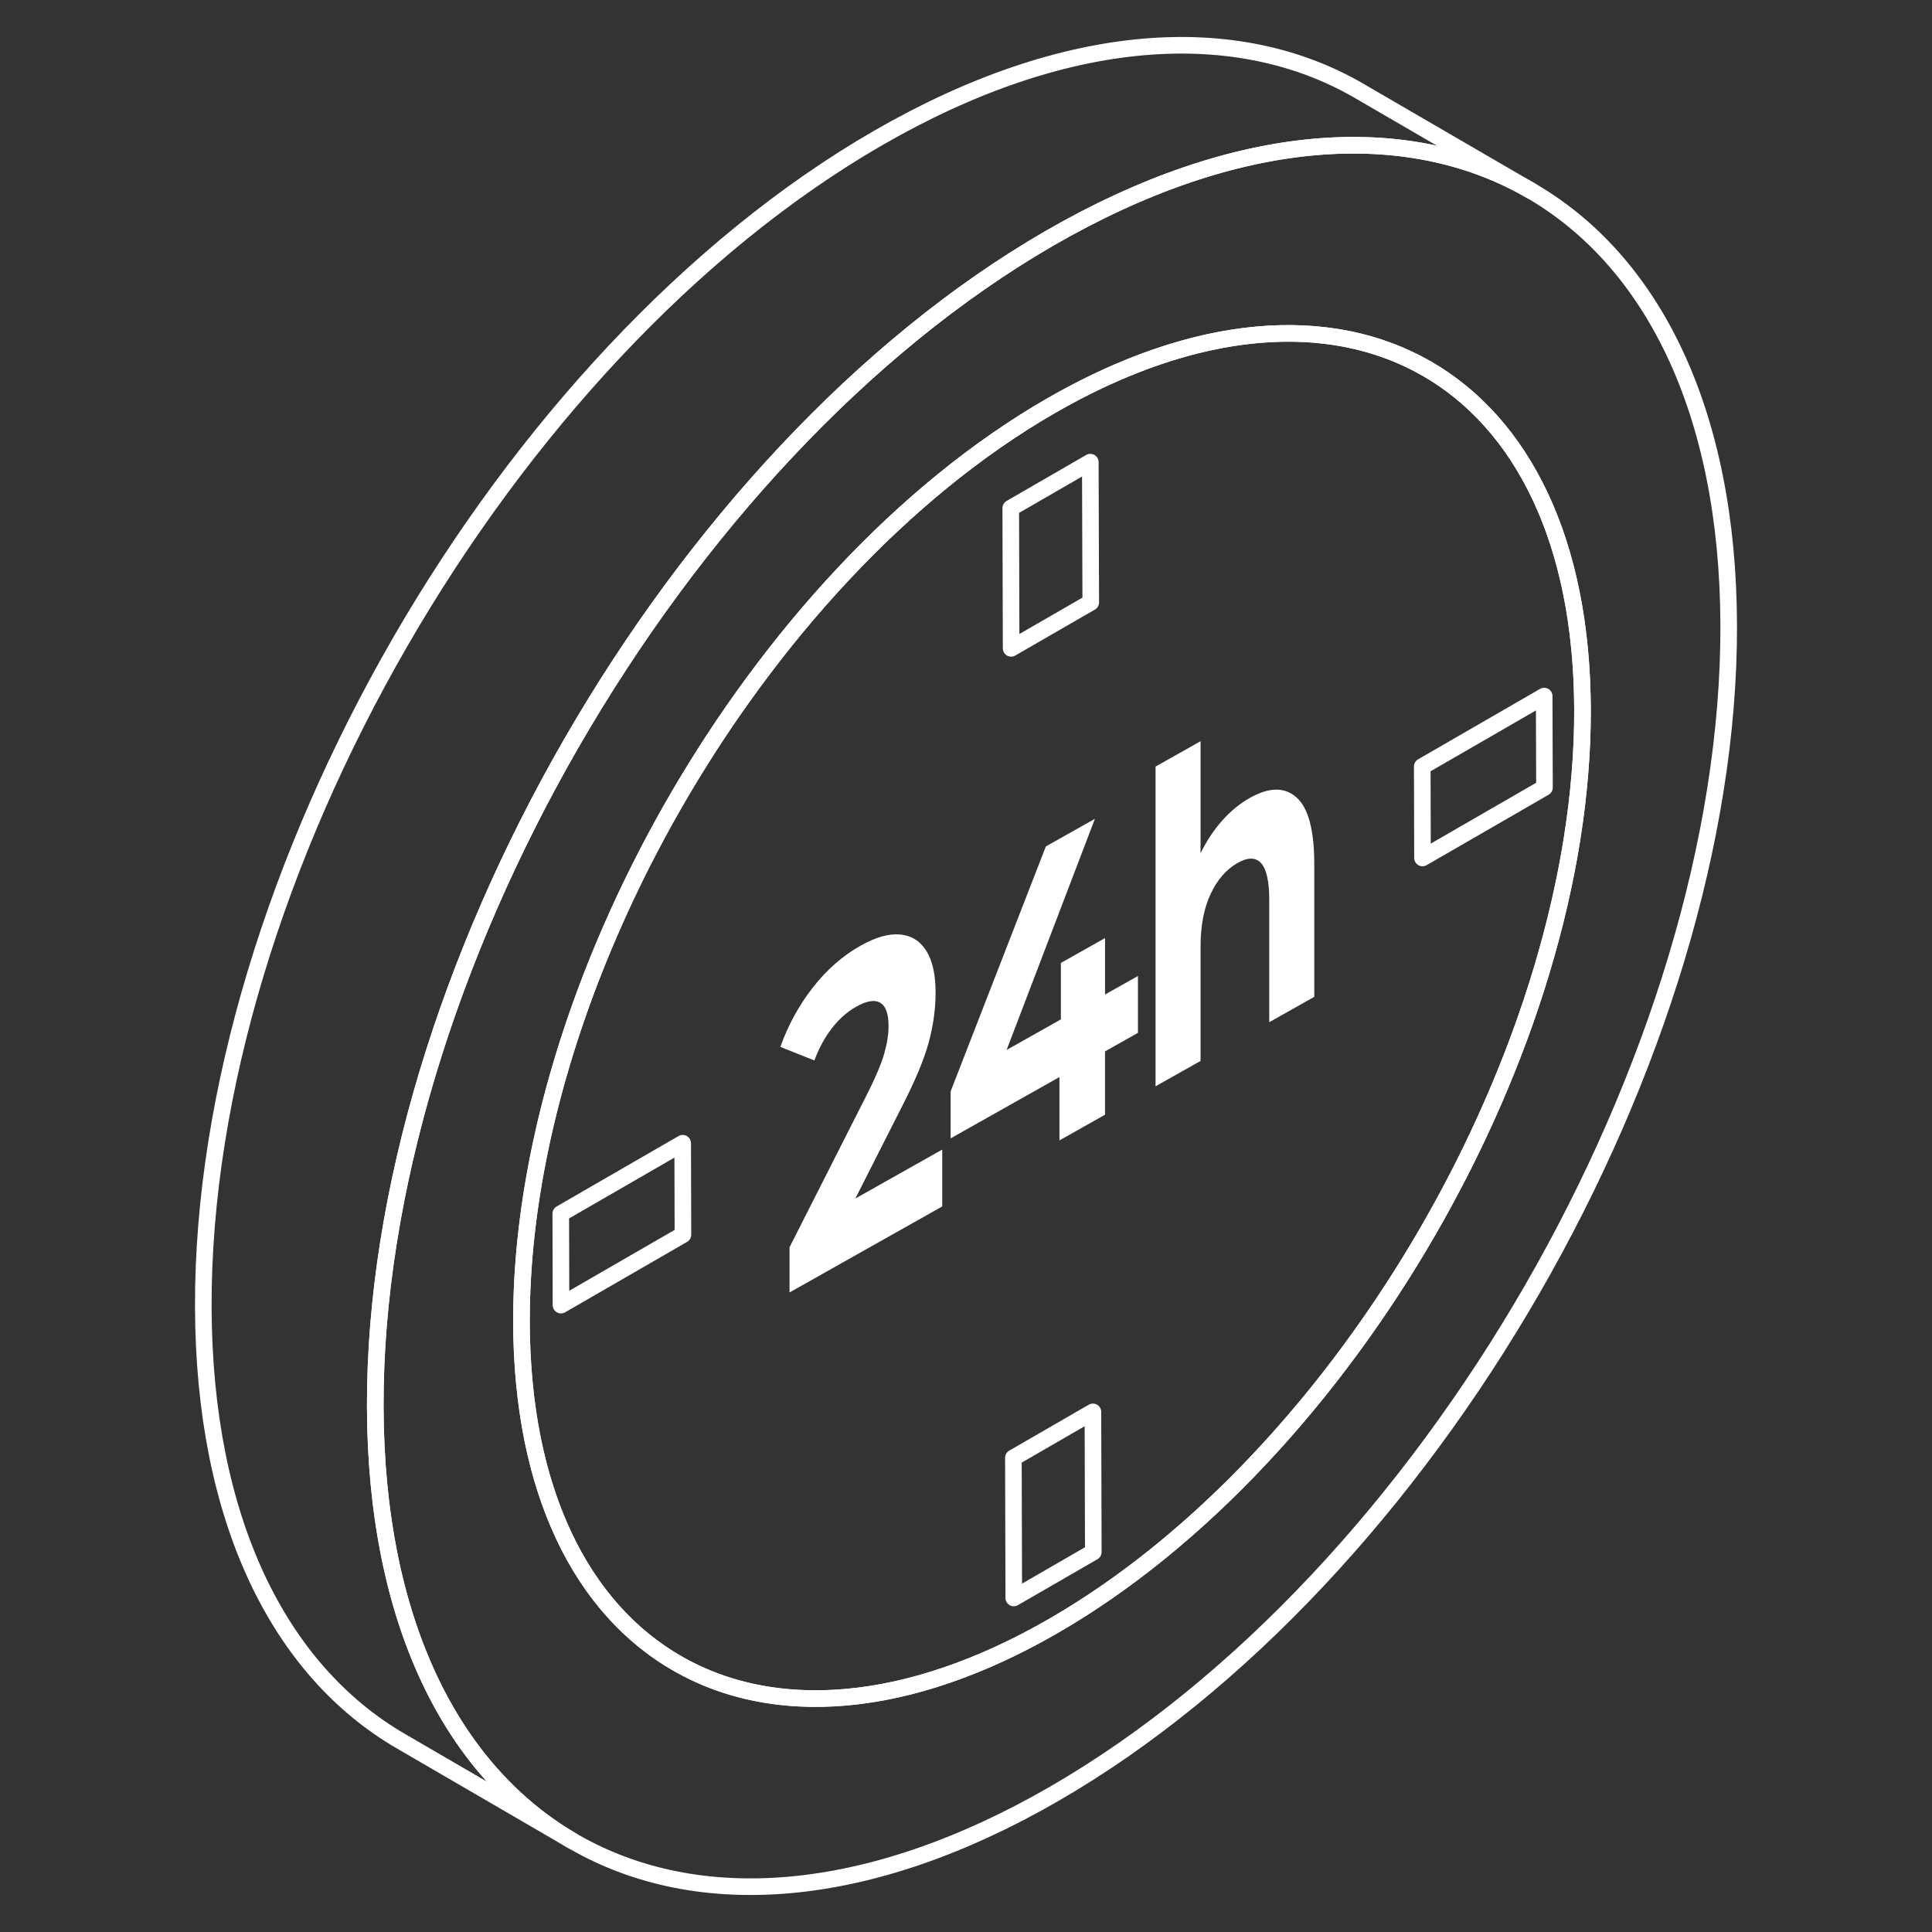
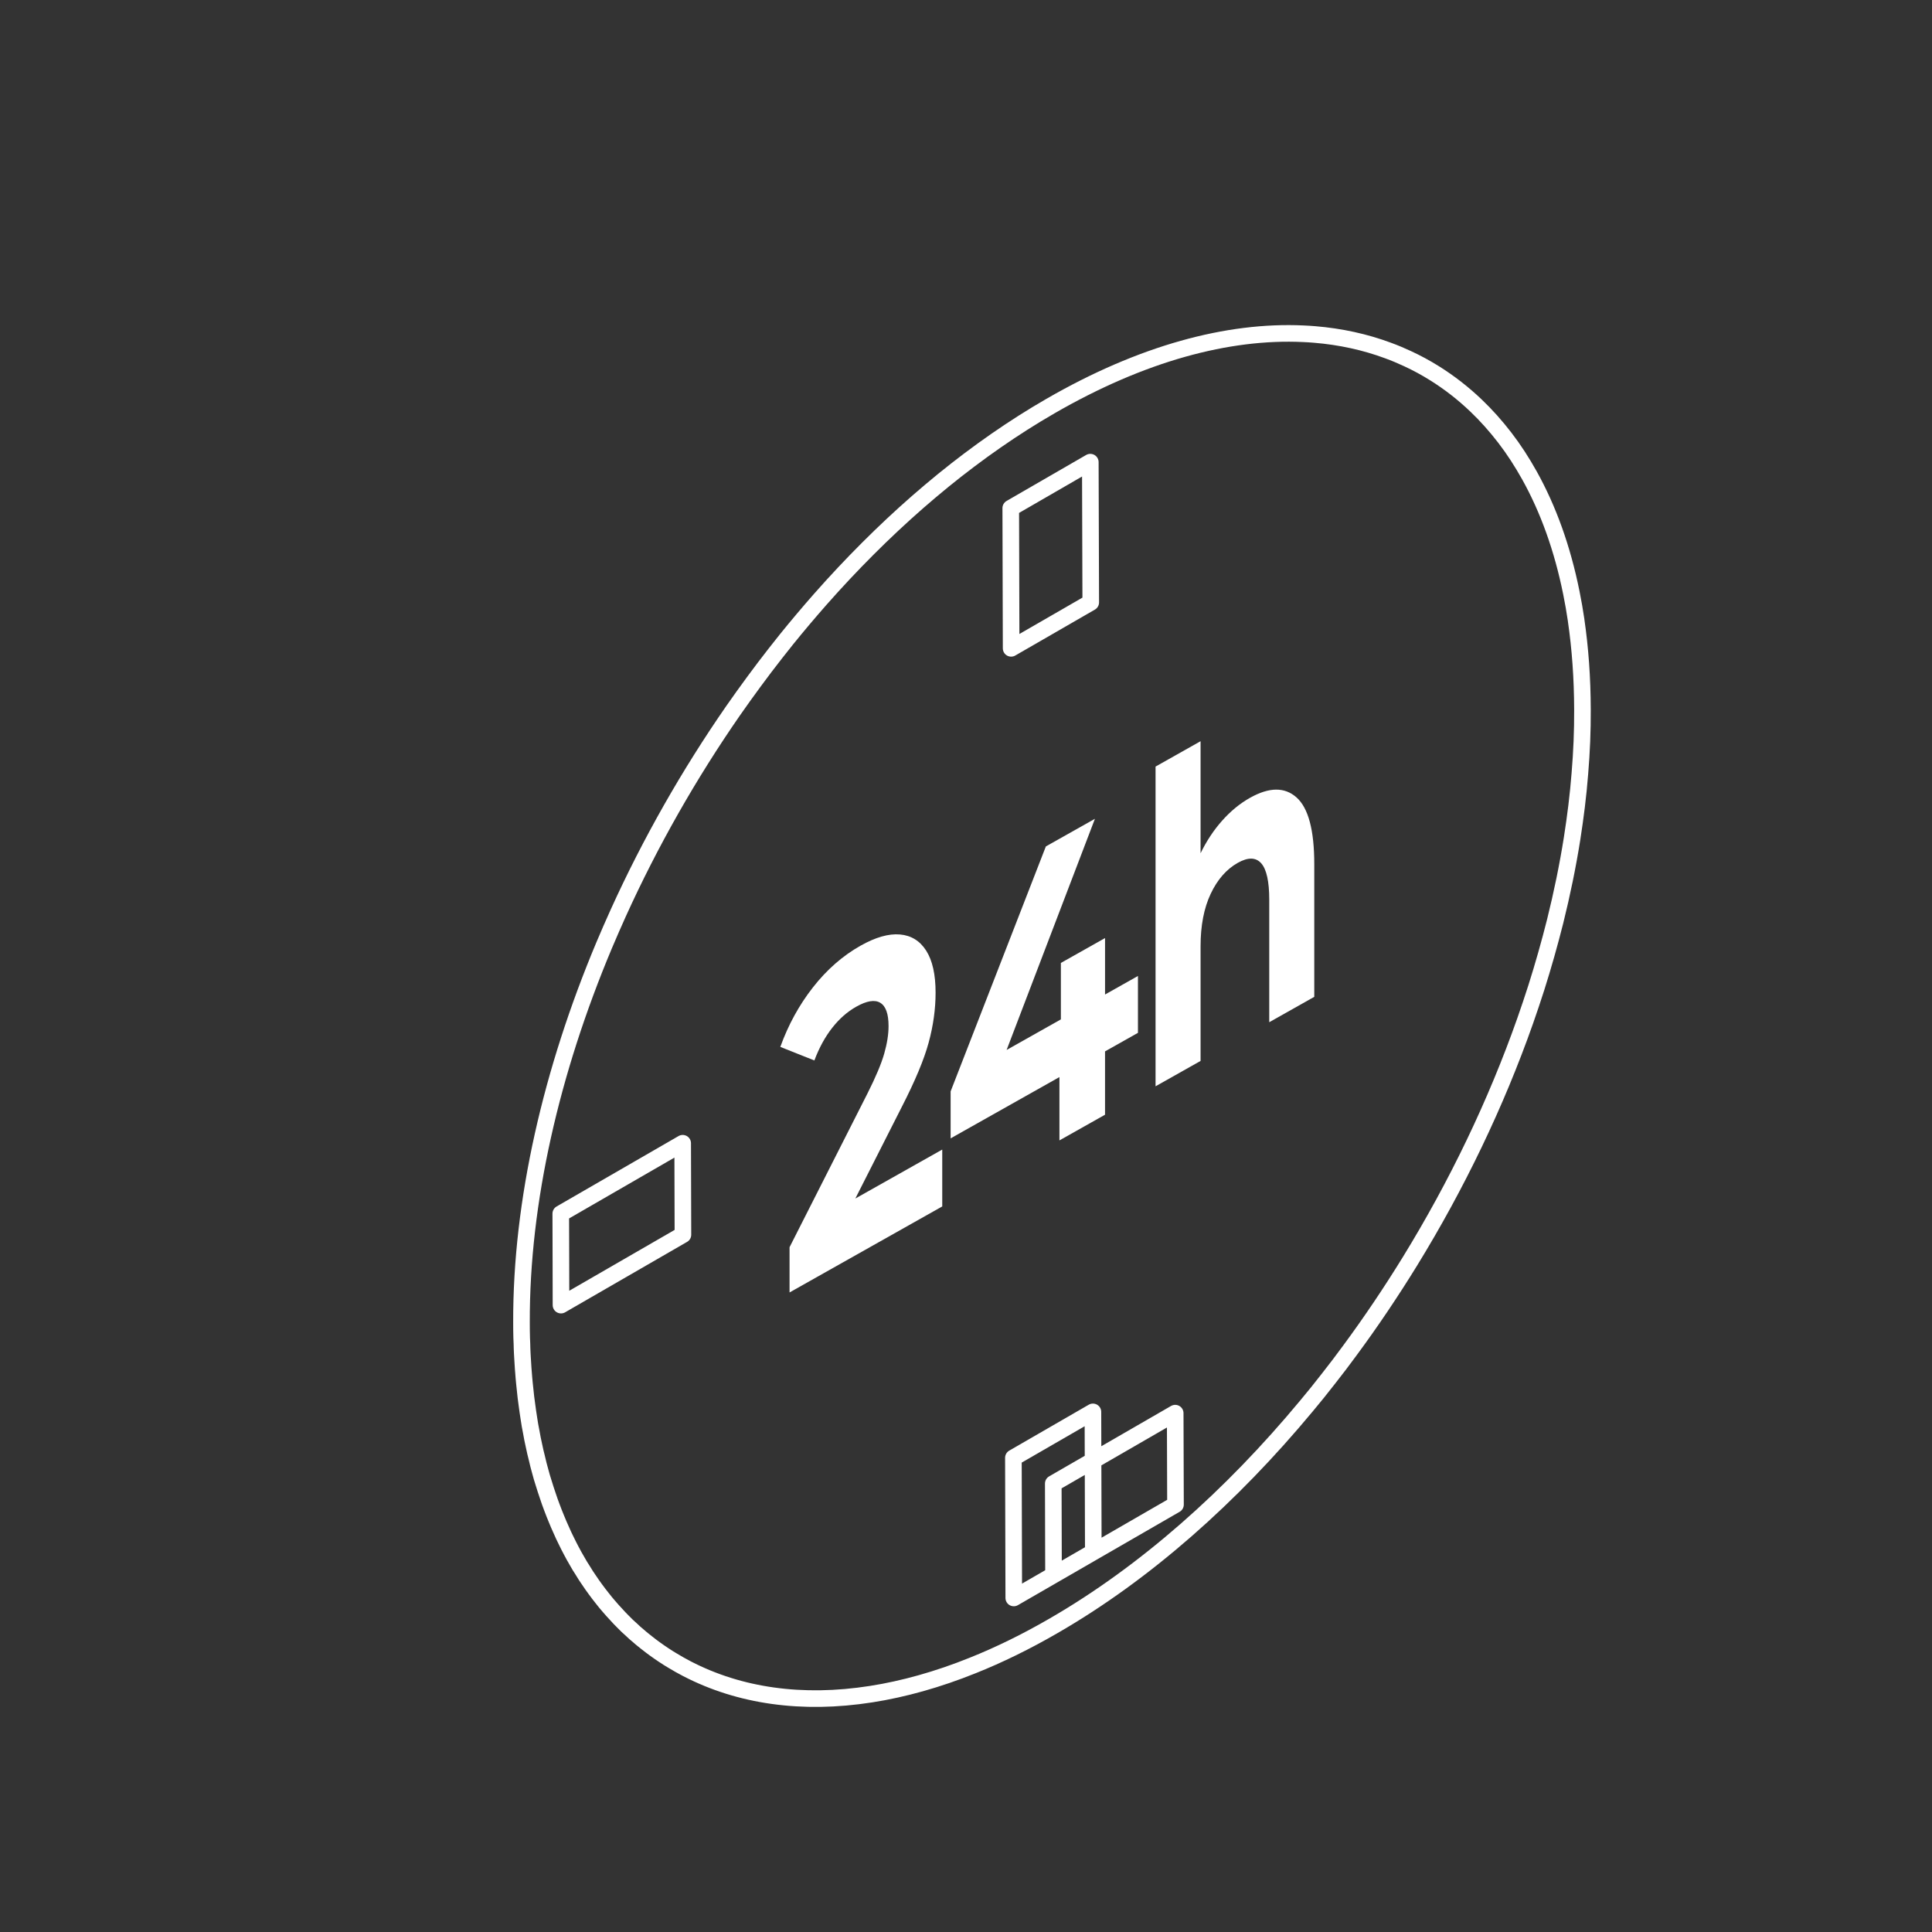
<svg xmlns="http://www.w3.org/2000/svg" id="Layer_2" viewBox="0 0 1280 1280">
  <rect x="0" y="0" width="1280" height="1280" fill="#333333" stroke="none" />
  <defs>
    <style>.cls-1{fill:#fff;}.cls-2,.cls-3{fill:none;}.cls-3{stroke:#fff;stroke-linecap:round;stroke-linejoin:round;stroke-width:11px;}</style>
  </defs>
  <g id="Layer_1-2">
-     <path class="cls-3" d="M698.09,1077.13c194.14-112.11,350.99-383.88,350.38-607.02-.66-223.14-158.55-313.12-352.67-201-194.12,112.11-350.96,383.86-350.33,607,.64,223.14,158.5,313.13,352.62,201.02M695.49,157.76c247.63-143.03,449.01-28.23,449.82,256.39.81,284.65-199.26,631.3-446.89,774.31-247.6,143.01-449,28.25-449.8-256.41-.81-284.62,199.27-631.3,446.87-774.29" />
-     <path class="cls-3" d="M1044.24,410.93c-.92-6.19-1.96-12.23-3.16-18.11-5.94-29.52-15.36-55.56-27.78-77.84-2.5-4.49-5.12-8.79-7.81-12.96-2.72-4.17-5.56-8.19-8.5-12.01-5.94-7.71-12.26-14.82-19.06-21.3-8.47-8.09-17.6-15.2-27.34-21.3-5.85-3.67-11.88-6.95-18.14-9.83-4.2-1.96-8.47-3.76-12.8-5.34-15.23-5.66-31.51-9.23-48.73-10.65-2.47-.19-4.96-.38-7.46-.47-49.87-2.34-107.01,12.96-167.66,48.01-24.27,14-47.94,30.53-70.83,49.11-5.69,4.65-11.35,9.42-16.97,14.32-22.44,19.63-44.03,41.24-64.47,64.41-7.65,8.69-15.17,17.6-22.53,26.7-4.87,6.1-9.7,12.26-14.44,18.49-2.37,3.13-4.74,6.29-7.05,9.45-4.68,6.35-9.26,12.74-13.78,19.22-29.23,42.16-54.93,87.35-76.07,133.94-3.25,7.17-6.38,14.38-9.45,21.62-34.86,83.06-54.96,169.53-54.71,249.74,0,3.48.03,6.92.13,10.3.03,1.29.09,2.56.16,3.79.06,2.15.09,4.27.22,6.38.03.95.13,1.87.16,2.81.13,2.4.25,4.77.44,7.11.06.95.13,1.83.22,2.75.19,2.34.35,4.71.6,7.02.1,1.23.25,2.4.38,3.57.19,1.99.41,3.98.63,5.91.19,1.58.41,3.13.63,4.71.19,1.55.38,3.1.63,4.65.22,1.52.47,3.03.69,4.52.25,1.55.47,3.1.73,4.61.28,1.49.57,2.97.85,4.46.25,1.48.54,2.97.82,4.46.28,1.33.57,2.66.85,3.98.35,1.58.66,3.19,1.04,4.8.29,1.26.6,2.46.92,3.7.35,1.61.73,3.19,1.14,4.77.35,1.36.76,2.72,1.1,4.08.41,1.39.79,2.81,1.17,4.24.38,1.26.79,2.5,1.17,3.76.44,1.45.88,2.91,1.36,4.33.38,1.26.79,2.46,1.23,3.67.44,1.39.92,2.81,1.42,4.2.44,1.26.92,2.47,1.36,3.7.5,1.33.98,2.66,1.52,3.98.47,1.2.95,2.34,1.42,3.51.54,1.33,1.07,2.65,1.64,3.95.47,1.07.98,2.18,1.45,3.25.6,1.33,1.17,2.69,1.8,4.02.47,1.04.98,2.02,1.48,3.06.63,1.33,1.3,2.62,1.93,3.92.54,1.04,1.11,2.05,1.61,3.1.7,1.23,1.36,2.5,1.99,3.7.6,1.07,1.2,2.08,1.8,3.13.67,1.14,1.33,2.31,1.99,3.45.63,1.01,1.26,2.05,1.93,3.03.7,1.11,1.36,2.24,2.05,3.32.66.98,1.33,1.96,1.99,2.94.73,1.04,1.42,2.12,2.15,3.16.66.98,1.36,1.86,2.02,2.81.79,1.04,1.55,2.09,2.31,3.1.66.88,1.36,1.74,2.05,2.62.82,1.01,1.61,2.05,2.43,3.07.7.85,1.39,1.64,2.09,2.46.85.98,1.71,1.99,2.59,2.97.7.82,1.42,1.58,2.18,2.37.85.98,1.74,1.93,2.62,2.85.73.76,1.49,1.48,2.21,2.24.92.92,1.83,1.86,2.75,2.75.76.73,1.55,1.42,2.34,2.12.92.88,1.83,1.77,2.78,2.59.82.73,1.61,1.42,2.47,2.09.92.82,1.86,1.64,2.84,2.4.82.7,1.67,1.36,2.53,2.02.98.76,1.93,1.52,2.88,2.24.88.66,1.77,1.3,2.62,1.93,1.01.73,1.99,1.45,3,2.12.85.6,1.77,1.2,2.62,1.77,1.04.7,2.05,1.36,3.1,2.02.89.57,1.83,1.14,2.75,1.67,3.19,1.93,6.45,3.79,9.77,5.5,34.7,17.95,76.07,23.96,121.87,16.78,10.81-1.68,21.81-4.11,33.06-7.27,11.22-3.16,22.72-7.08,34.32-11.76,17.48-6.98,35.37-15.74,53.54-26.26,60.68-35.02,117.69-85.65,167.41-145.51,2.5-3,4.96-6.04,7.43-9.04,4.87-6.1,9.7-12.26,14.48-18.52,2.34-3.13,4.71-6.26,7.02-9.42,14.03-19,27.28-38.72,39.73-58.94,31.13-50.63,57.11-104.67,76.39-159.44,2.56-7.3,5.02-14.63,7.36-21.93,2.31-7.33,4.52-14.63,6.6-22,2.09-7.3,4.01-14.63,5.88-21.97,4.55-18.3,8.31-36.57,11.19-54.71,1.14-7.24,2.15-14.48,3.03-21.68.89-7.17,1.58-14.35,2.15-21.49.6-7.14,1.04-14.25,1.33-21.3.29-7.08.41-14.1.38-21.08-.06-20.92-1.49-40.68-4.2-59.16ZM371.67,864.67l-.06-30.28-.09-30.31,80.78-46.65.16,60.59-80.78,46.65ZM669.64,336.66l52.72-30.47.29,92.92-26.39,15.23-26.36,15.2-.25-92.89ZM697.98,1043.49l-26.33,15.2-.25-92.85,52.69-30.43.25,92.85-26.36,15.23ZM942.44,568.42l-.16-60.59,80.78-46.65.19,60.59-80.81,46.65Z" />
-     <path class="cls-3" d="M900.62,60.28c-81.51-47.41-194.43-40.72-319.04,31.26-247.6,143.01-447.68,489.69-446.89,774.29.41,141.41,50.32,240.89,130.78,287.67,64.74,37.65,49.19,28.61,113.93,66.24-80.48-46.8-130.39-146.27-130.78-287.68-.81-284.61,199.27-631.3,446.87-774.29,124.61-71.98,237.51-78.67,319.04-31.28l-113.92-66.2Z" />
+     <path class="cls-3" d="M1044.24,410.93c-.92-6.19-1.96-12.23-3.16-18.11-5.94-29.52-15.36-55.56-27.78-77.84-2.5-4.49-5.12-8.79-7.81-12.96-2.72-4.17-5.56-8.19-8.5-12.01-5.94-7.71-12.26-14.82-19.06-21.3-8.47-8.09-17.6-15.2-27.34-21.3-5.85-3.67-11.88-6.95-18.14-9.83-4.2-1.96-8.47-3.76-12.8-5.34-15.23-5.66-31.51-9.23-48.73-10.65-2.47-.19-4.96-.38-7.46-.47-49.87-2.34-107.01,12.96-167.66,48.01-24.27,14-47.94,30.53-70.83,49.11-5.69,4.65-11.35,9.42-16.97,14.32-22.44,19.63-44.03,41.24-64.47,64.41-7.65,8.69-15.17,17.6-22.53,26.7-4.87,6.1-9.7,12.26-14.44,18.49-2.37,3.13-4.74,6.29-7.05,9.45-4.68,6.35-9.26,12.74-13.78,19.22-29.23,42.16-54.93,87.35-76.07,133.94-3.25,7.17-6.38,14.38-9.45,21.62-34.86,83.06-54.96,169.53-54.71,249.74,0,3.48.03,6.92.13,10.3.03,1.29.09,2.56.16,3.79.06,2.15.09,4.27.22,6.38.03.95.13,1.87.16,2.81.13,2.4.25,4.77.44,7.11.06.95.13,1.83.22,2.75.19,2.34.35,4.71.6,7.02.1,1.23.25,2.4.38,3.57.19,1.99.41,3.98.63,5.91.19,1.58.41,3.13.63,4.71.19,1.55.38,3.1.63,4.65.22,1.52.47,3.03.69,4.52.25,1.55.47,3.1.73,4.61.28,1.49.57,2.97.85,4.46.25,1.48.54,2.97.82,4.46.28,1.33.57,2.66.85,3.98.35,1.58.66,3.19,1.04,4.8.29,1.26.6,2.46.92,3.7.35,1.61.73,3.19,1.14,4.77.35,1.36.76,2.72,1.1,4.08.41,1.39.79,2.81,1.17,4.24.38,1.26.79,2.5,1.17,3.76.44,1.45.88,2.91,1.36,4.33.38,1.26.79,2.46,1.23,3.67.44,1.39.92,2.81,1.42,4.2.44,1.26.92,2.47,1.36,3.7.5,1.33.98,2.66,1.52,3.98.47,1.2.95,2.34,1.42,3.51.54,1.33,1.07,2.65,1.64,3.95.47,1.07.98,2.18,1.45,3.25.6,1.33,1.17,2.69,1.8,4.02.47,1.04.98,2.02,1.48,3.06.63,1.33,1.3,2.62,1.93,3.92.54,1.04,1.11,2.05,1.61,3.1.7,1.23,1.36,2.5,1.99,3.7.6,1.07,1.2,2.08,1.8,3.13.67,1.14,1.33,2.31,1.99,3.45.63,1.01,1.26,2.05,1.93,3.03.7,1.11,1.36,2.24,2.05,3.32.66.98,1.33,1.96,1.99,2.94.73,1.04,1.42,2.12,2.15,3.16.66.98,1.36,1.86,2.02,2.81.79,1.04,1.55,2.09,2.31,3.1.66.88,1.36,1.74,2.05,2.62.82,1.01,1.61,2.05,2.43,3.07.7.85,1.39,1.64,2.09,2.46.85.98,1.71,1.99,2.59,2.97.7.82,1.42,1.58,2.18,2.37.85.98,1.74,1.93,2.62,2.85.73.76,1.49,1.48,2.21,2.24.92.92,1.83,1.86,2.75,2.75.76.73,1.55,1.42,2.34,2.12.92.88,1.83,1.77,2.78,2.59.82.73,1.61,1.42,2.47,2.09.92.82,1.86,1.64,2.84,2.4.82.7,1.67,1.36,2.53,2.02.98.76,1.93,1.52,2.88,2.24.88.66,1.77,1.3,2.62,1.93,1.01.73,1.99,1.45,3,2.12.85.6,1.77,1.2,2.62,1.77,1.04.7,2.05,1.36,3.1,2.02.89.57,1.83,1.14,2.75,1.67,3.19,1.93,6.45,3.79,9.77,5.5,34.7,17.95,76.07,23.96,121.87,16.78,10.81-1.68,21.81-4.11,33.06-7.27,11.22-3.16,22.72-7.08,34.32-11.76,17.48-6.98,35.37-15.74,53.54-26.26,60.68-35.02,117.69-85.65,167.41-145.51,2.5-3,4.96-6.04,7.43-9.04,4.87-6.1,9.7-12.26,14.48-18.52,2.34-3.13,4.71-6.26,7.02-9.42,14.03-19,27.28-38.72,39.73-58.94,31.13-50.63,57.11-104.67,76.39-159.44,2.56-7.3,5.02-14.63,7.36-21.93,2.31-7.33,4.52-14.63,6.6-22,2.09-7.3,4.01-14.63,5.88-21.97,4.55-18.3,8.31-36.57,11.19-54.71,1.14-7.24,2.15-14.48,3.03-21.68.89-7.17,1.58-14.35,2.15-21.49.6-7.14,1.04-14.25,1.33-21.3.29-7.08.41-14.1.38-21.08-.06-20.92-1.49-40.68-4.2-59.16ZM371.67,864.67l-.06-30.28-.09-30.31,80.78-46.65.16,60.59-80.78,46.65ZM669.64,336.66l52.72-30.47.29,92.92-26.39,15.23-26.36,15.2-.25-92.89ZM697.98,1043.49l-26.33,15.2-.25-92.85,52.69-30.43.25,92.85-26.36,15.23Zl-.16-60.59,80.78-46.65.19,60.59-80.81,46.65Z" />
    <path class="cls-1" d="M624.26,761.61v37.68l-101.16,56.99v-29.97l51.63-101.88c5.48-10.89,9.18-19.68,11.09-26.37,1.91-6.69,2.87-12.79,2.87-18.32,0-7.99-1.82-13.11-5.45-15.34-3.63-2.24-8.96-1.38-15.97,2.57-5.87,3.3-11.16,7.95-15.87,13.94-4.72,5.99-8.67,13.21-11.86,21.67l-22.56-8.98c5.23-14.55,12.43-27.7,21.61-39.44,9.18-11.74,19.7-20.94,31.55-27.62,9.94-5.6,18.64-8.08,26.1-7.43,7.46.65,13.26,4.24,17.4,10.75,4.14,6.52,6.21,15.77,6.21,27.76,0,10.85-1.53,21.89-4.59,33.13-3.06,11.24-8.99,25.43-17.78,42.56l-30.79,60.74,57.56-32.43Z" />
    <path class="cls-1" d="M753.91,684.29l-21.8,12.28v41.96l-30.21,17.02v-41.96l-72.09,40.61v-31.12l63.1-162.3,32.51-18.31-58.51,153.15,35.95-20.25v-37.4l29.26-16.48v37.4l21.8-12.28v37.68Z" />
    <path class="cls-1" d="M858.98,528.31c7.84,7,11.76,21.73,11.76,44.19v87.93l-29.83,16.81v-81.07c0-12.18-1.79-20.26-5.35-24.25-3.57-3.98-8.73-4.07-15.49-.27-7.52,4.24-13.51,11.09-17.97,20.55-4.46,9.46-6.69,21.04-6.69,34.75v75.94l-29.83,16.81v-211.82l29.83-16.81v74.22c3.95-8.12,8.73-15.34,14.34-21.64,5.61-6.3,11.73-11.32,18.36-15.05,12.75-7.18,23.04-7.27,30.88-.27Z" />
    <rect class="cls-2" width="1280" height="1280" />
  </g>
</svg>